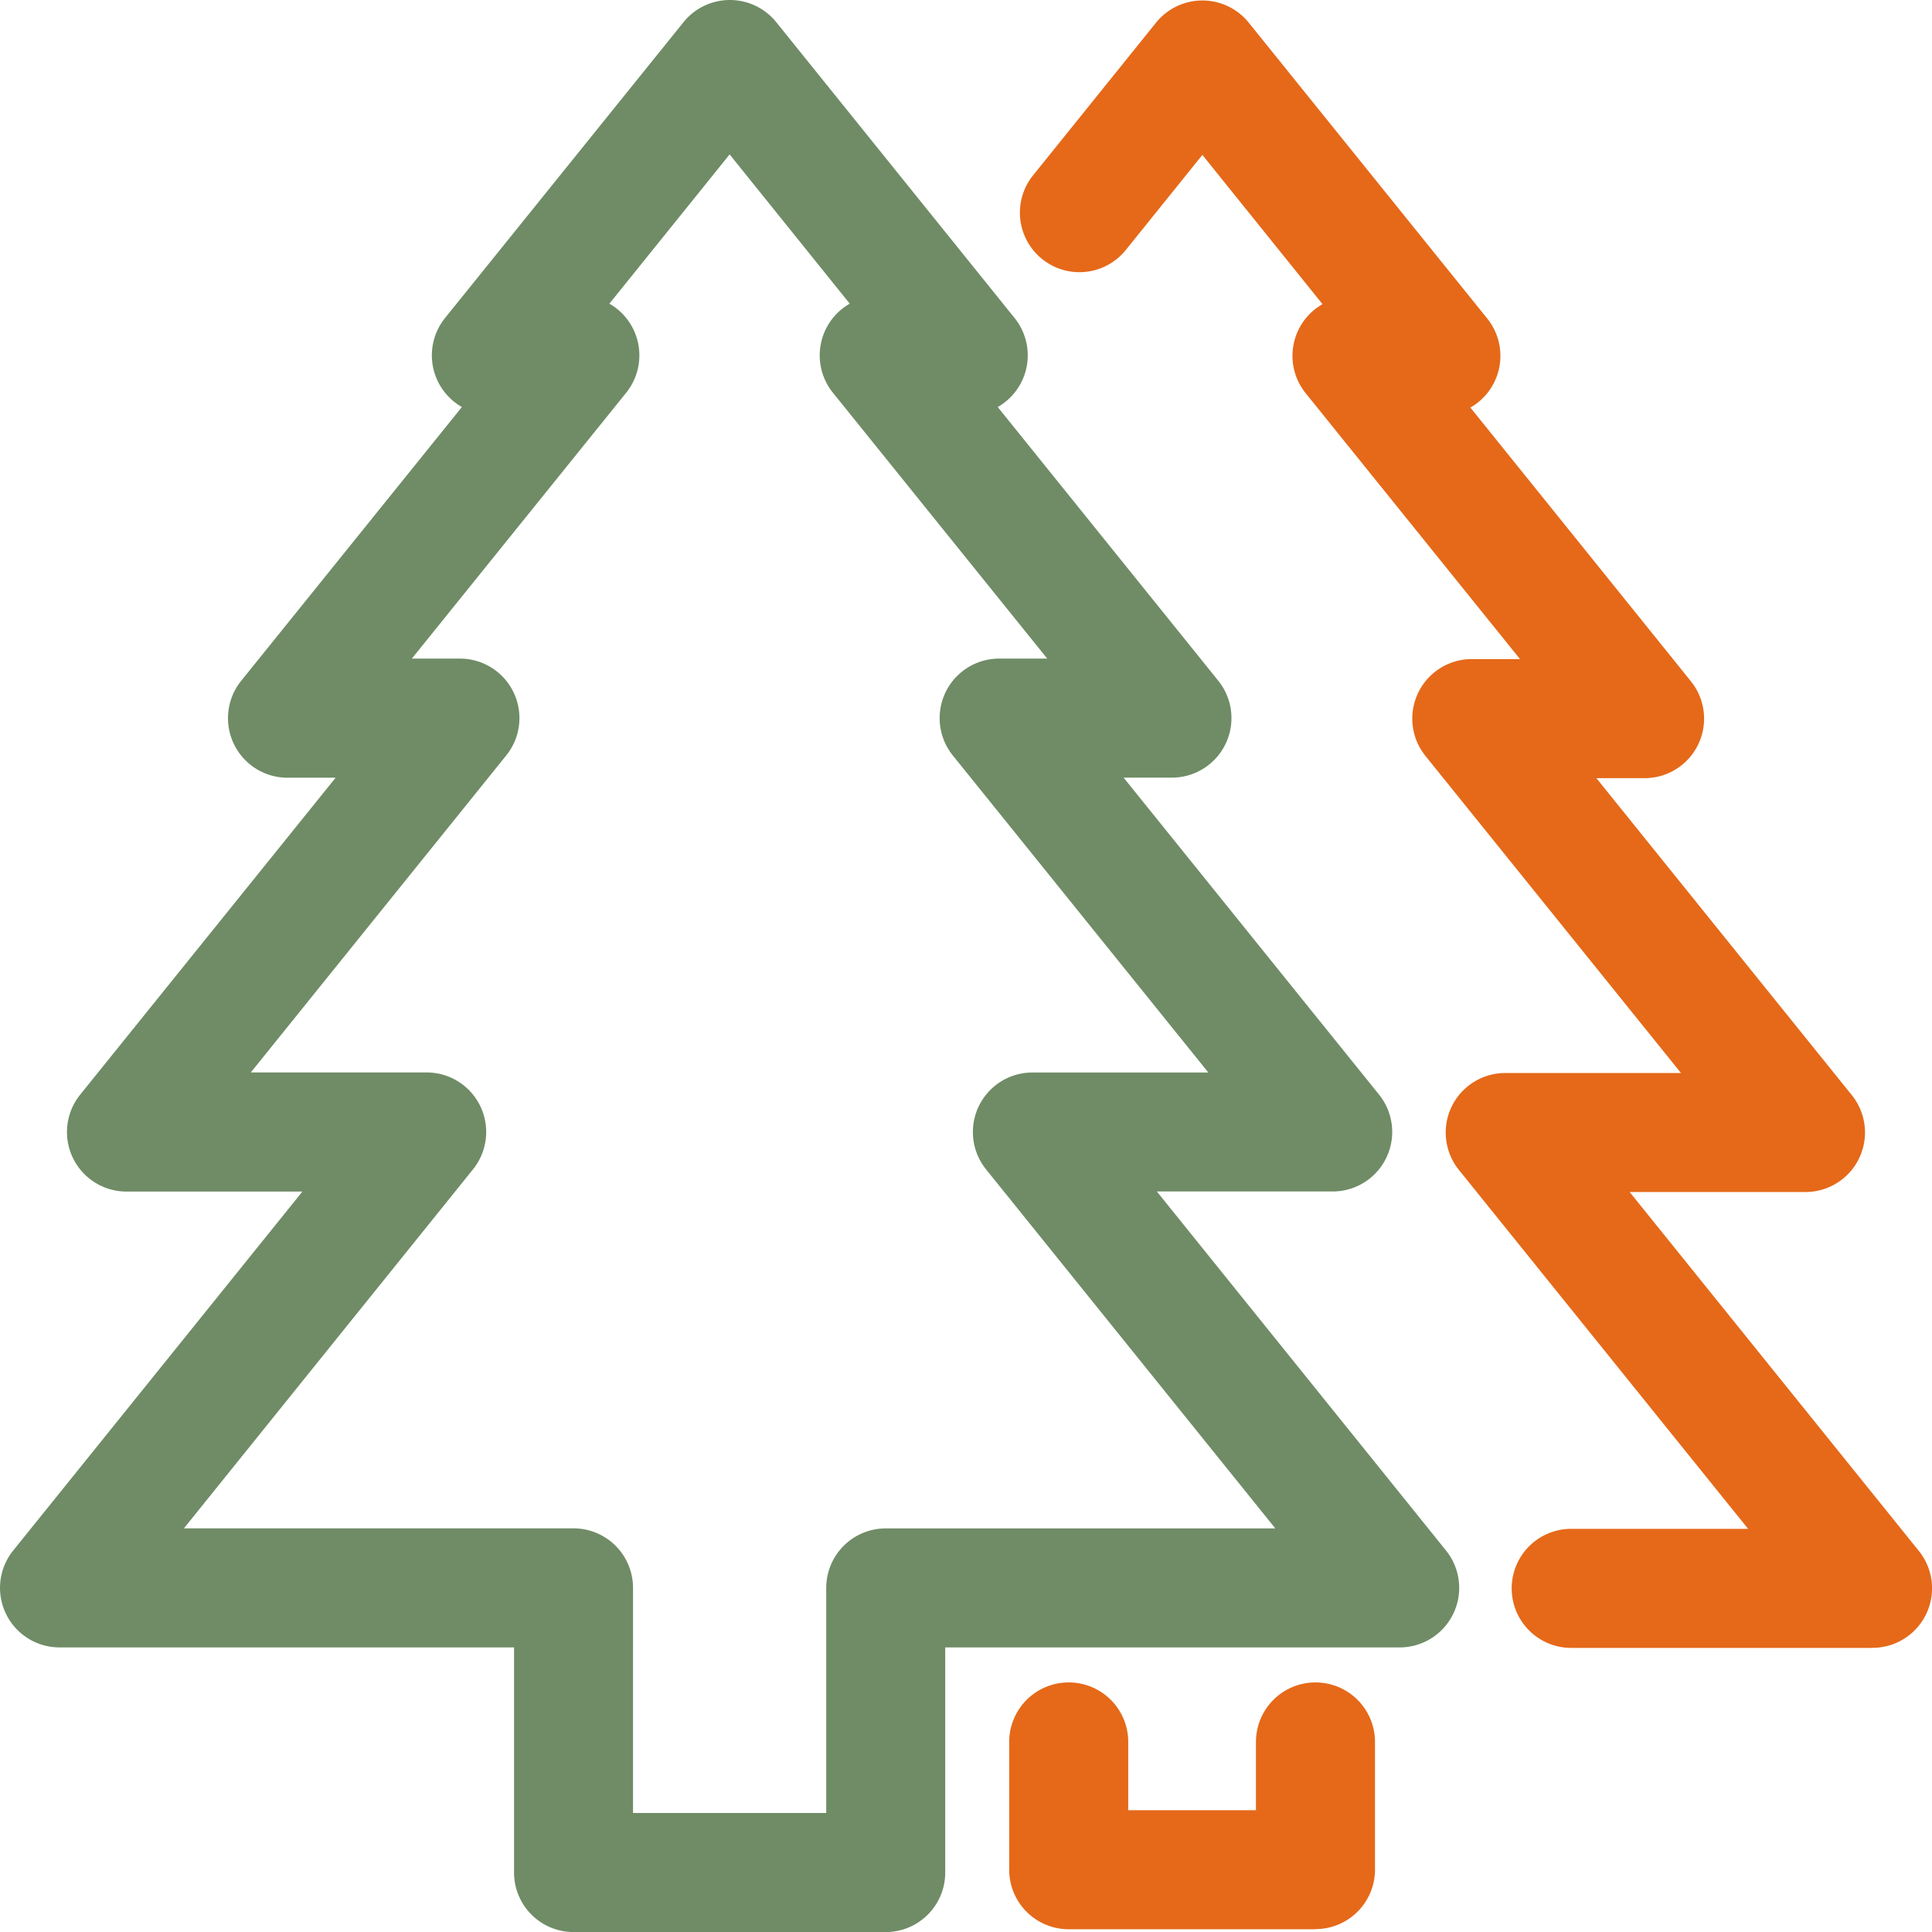
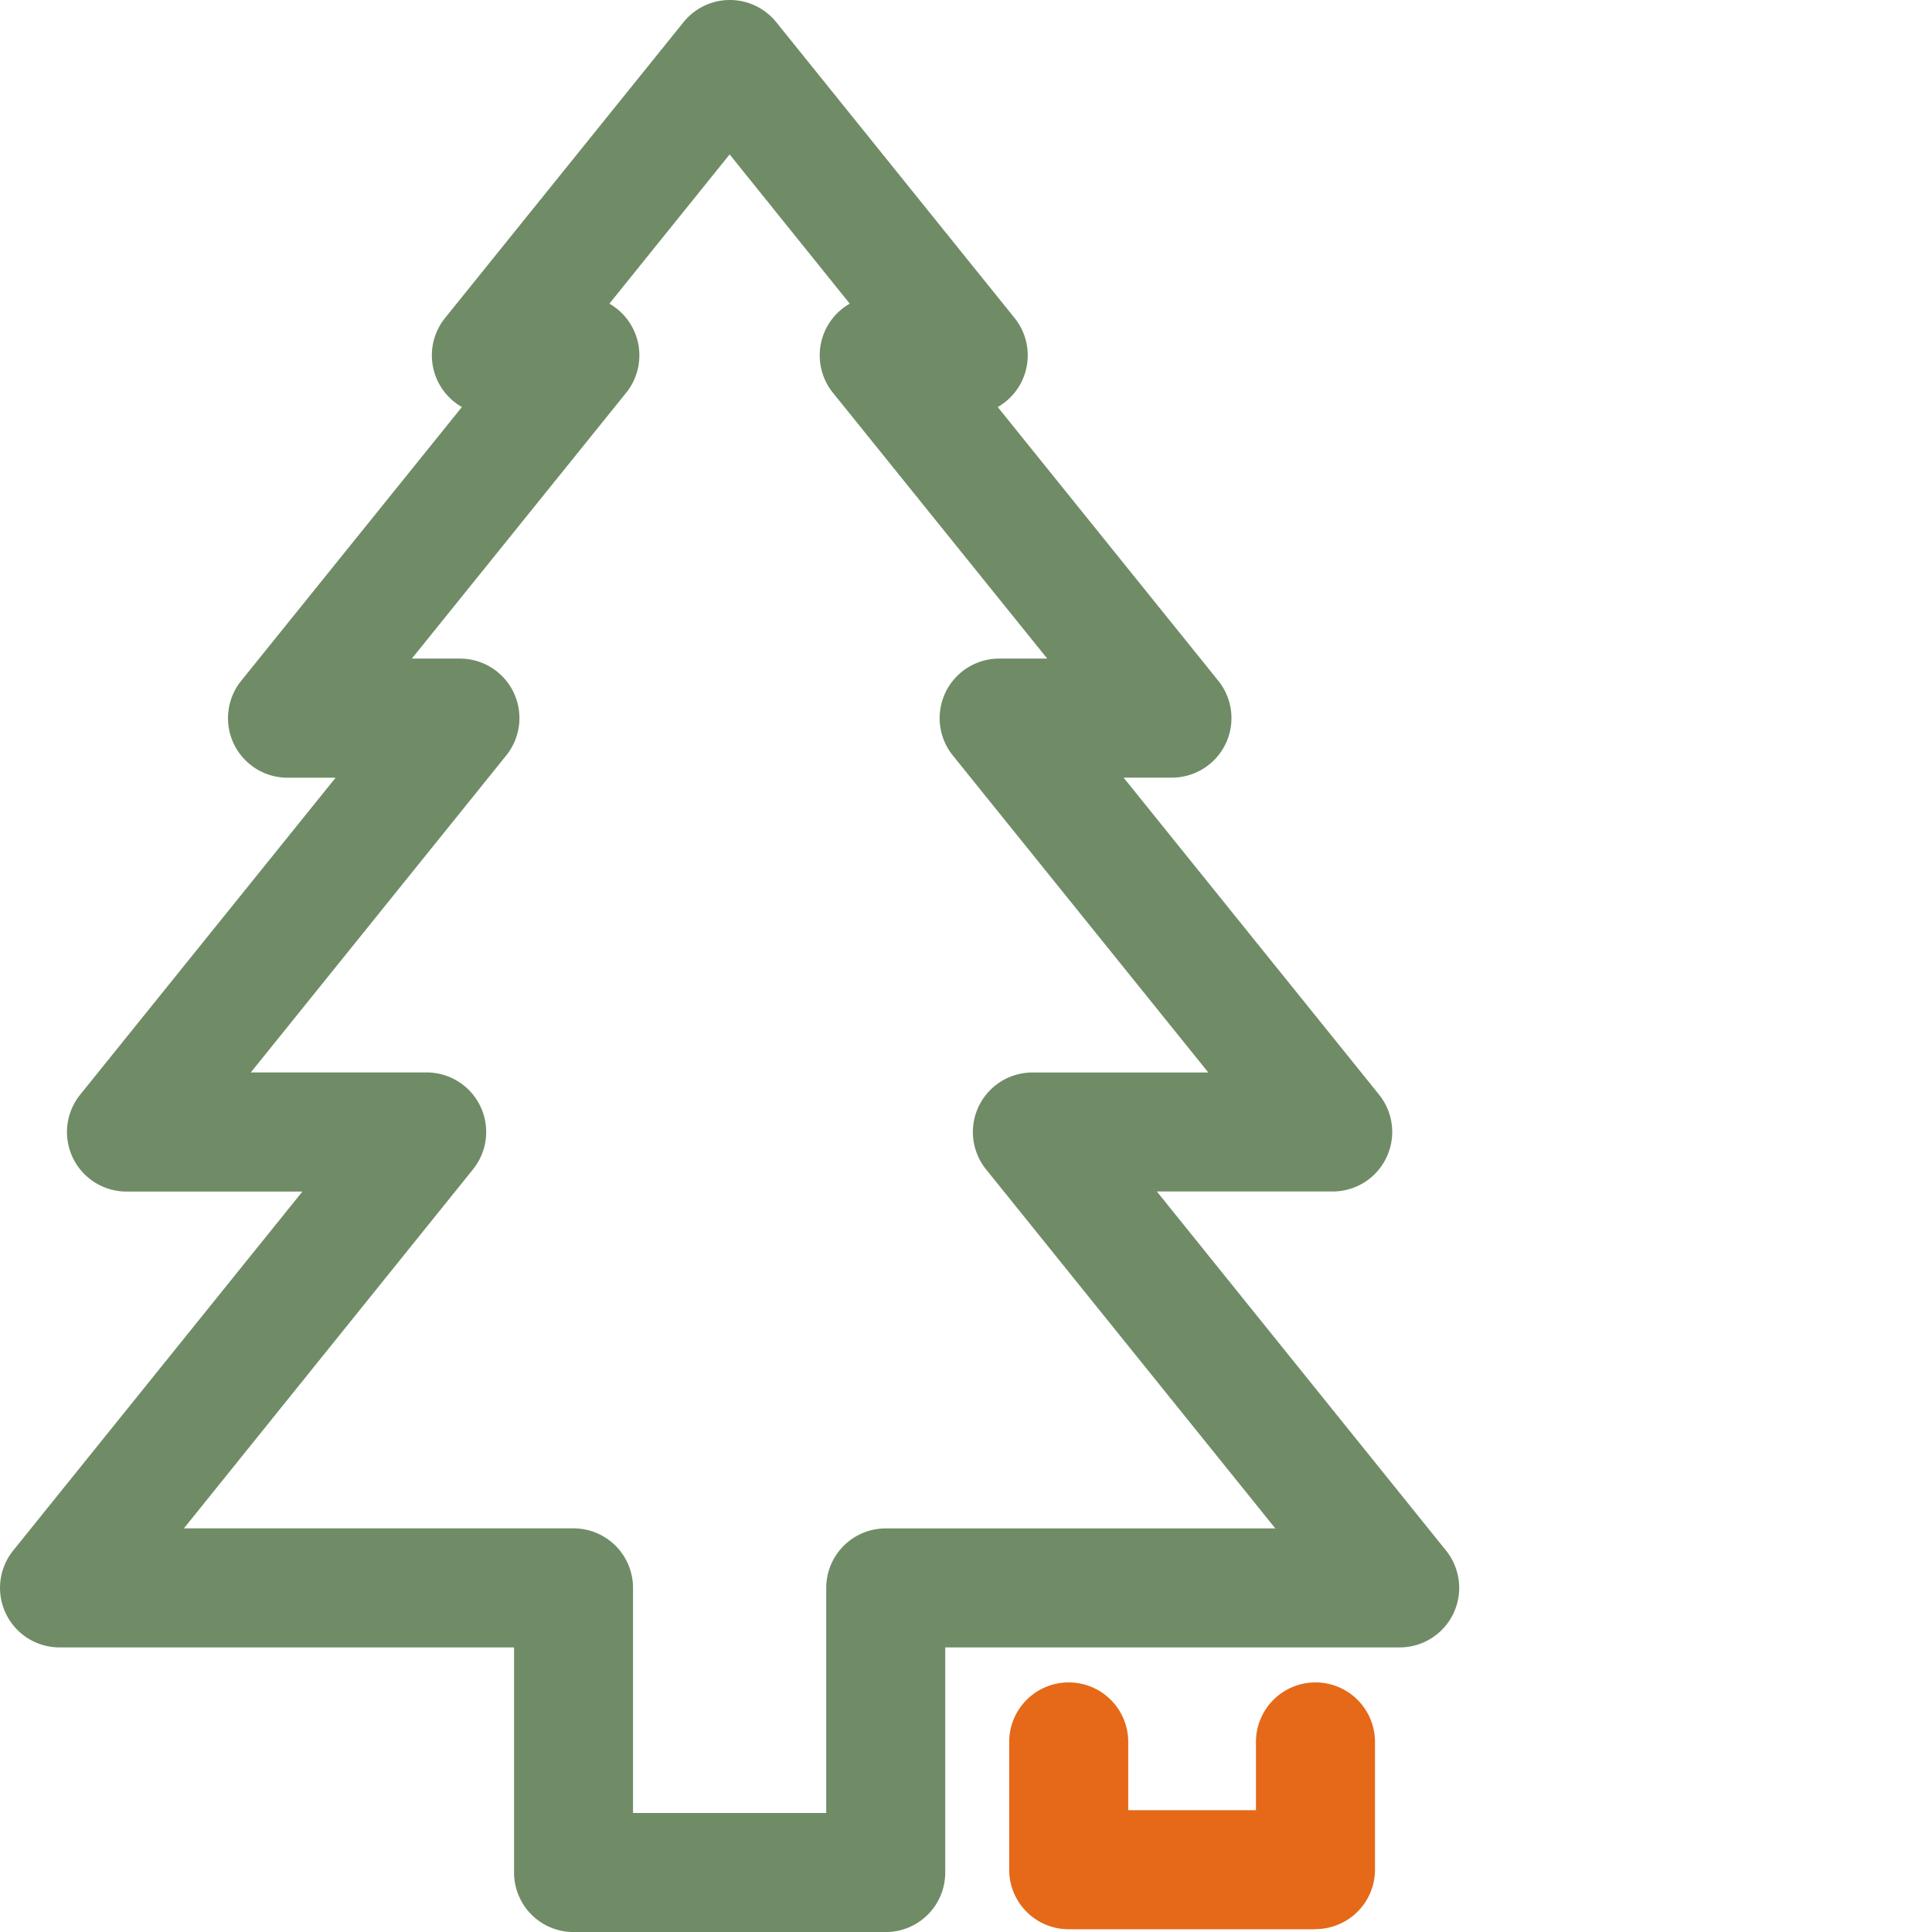
<svg xmlns="http://www.w3.org/2000/svg" viewBox="0 0 63.998 64" height="64" width="63.998">
  <defs>
    <style>
      .cls-1 {
        fill: #6f8c66;
      }

      .cls-2 {
        fill: #e56919;
      }
    </style>
  </defs>
  <g transform="translate(0)" data-name="3.3-25000+-Icon-默认" id="_3.3-25000_-Icon-默认">
    <g transform="translate(0 0)" data-name="组 122" id="组_122">
      <path transform="translate(0 0)" d="M29.34,64H19a1.972,1.972,0,0,1-1.972-1.972V54.571H1.972A1.972,1.972,0,0,1,.437,51.362l9.58-11.891H4.191a1.972,1.972,0,0,1-1.536-3.209l8.462-10.5H9.526A1.972,1.972,0,0,1,7.991,22.55L15.3,13.483a1.971,1.971,0,0,1-.558-2.949l7.9-9.8a1.973,1.973,0,0,1,3.071,0l7.895,9.8a1.971,1.971,0,0,1-.558,2.949l7.306,9.067a1.972,1.972,0,0,1-1.536,3.209H37.219l8.462,10.5a1.972,1.972,0,0,1-1.536,3.209H38.321L47.9,51.362a1.972,1.972,0,0,1-1.535,3.209H31.311v7.457A1.971,1.971,0,0,1,29.34,64m-8.371-3.944h6.4V52.6a1.971,1.971,0,0,1,1.972-1.971H42.245l-9.58-11.891A1.972,1.972,0,0,1,34.2,35.527h5.826l-8.462-10.5A1.972,1.972,0,0,1,33.1,21.816H34.69l-7.1-8.807a1.972,1.972,0,0,1,.558-2.95L24.169,5.115l-3.983,4.944a1.973,1.973,0,0,1,.557,2.95l-7.1,8.807h1.591a1.971,1.971,0,0,1,1.535,3.209l-8.461,10.5h5.825a1.972,1.972,0,0,1,1.536,3.209L6.092,50.627H19A1.971,1.971,0,0,1,20.969,52.6Z" class="cls-1" data-name="路径 66" id="路径_66" />
-       <path transform="translate(-12.342 -0.006)" d="M74.369,54.593h-9.98a1.972,1.972,0,0,1,0-3.944h5.859l-9.58-11.89A1.972,1.972,0,0,1,62.2,35.55h5.825l-8.462-10.5A1.972,1.972,0,0,1,61.1,21.838h1.592l-7.1-8.808a1.971,1.971,0,0,1,.558-2.949L52.171,5.137,49.616,8.31a1.972,1.972,0,0,1-3.071-2.474L50.636.757a1.971,1.971,0,0,1,3.071,0l7.9,9.8a1.972,1.972,0,0,1-.558,2.95l7.305,9.067a1.972,1.972,0,0,1-1.535,3.209H65.223l8.461,10.5a1.972,1.972,0,0,1-1.535,3.209H66.325l9.58,11.89a1.972,1.972,0,0,1-1.536,3.209" class="cls-2" data-name="路径 67" id="路径_67" />
      <path transform="translate(-12.218 -20.369)" d="M55.794,84.276H47.619A1.971,1.971,0,0,1,45.648,82.3V78.071a1.971,1.971,0,0,1,3.943,0v2.261h4.231V78.071a1.971,1.971,0,0,1,3.943,0V82.3a1.971,1.971,0,0,1-1.971,1.971" class="cls-2" data-name="路径 68" id="路径_68" />
    </g>
  </g>
</svg>